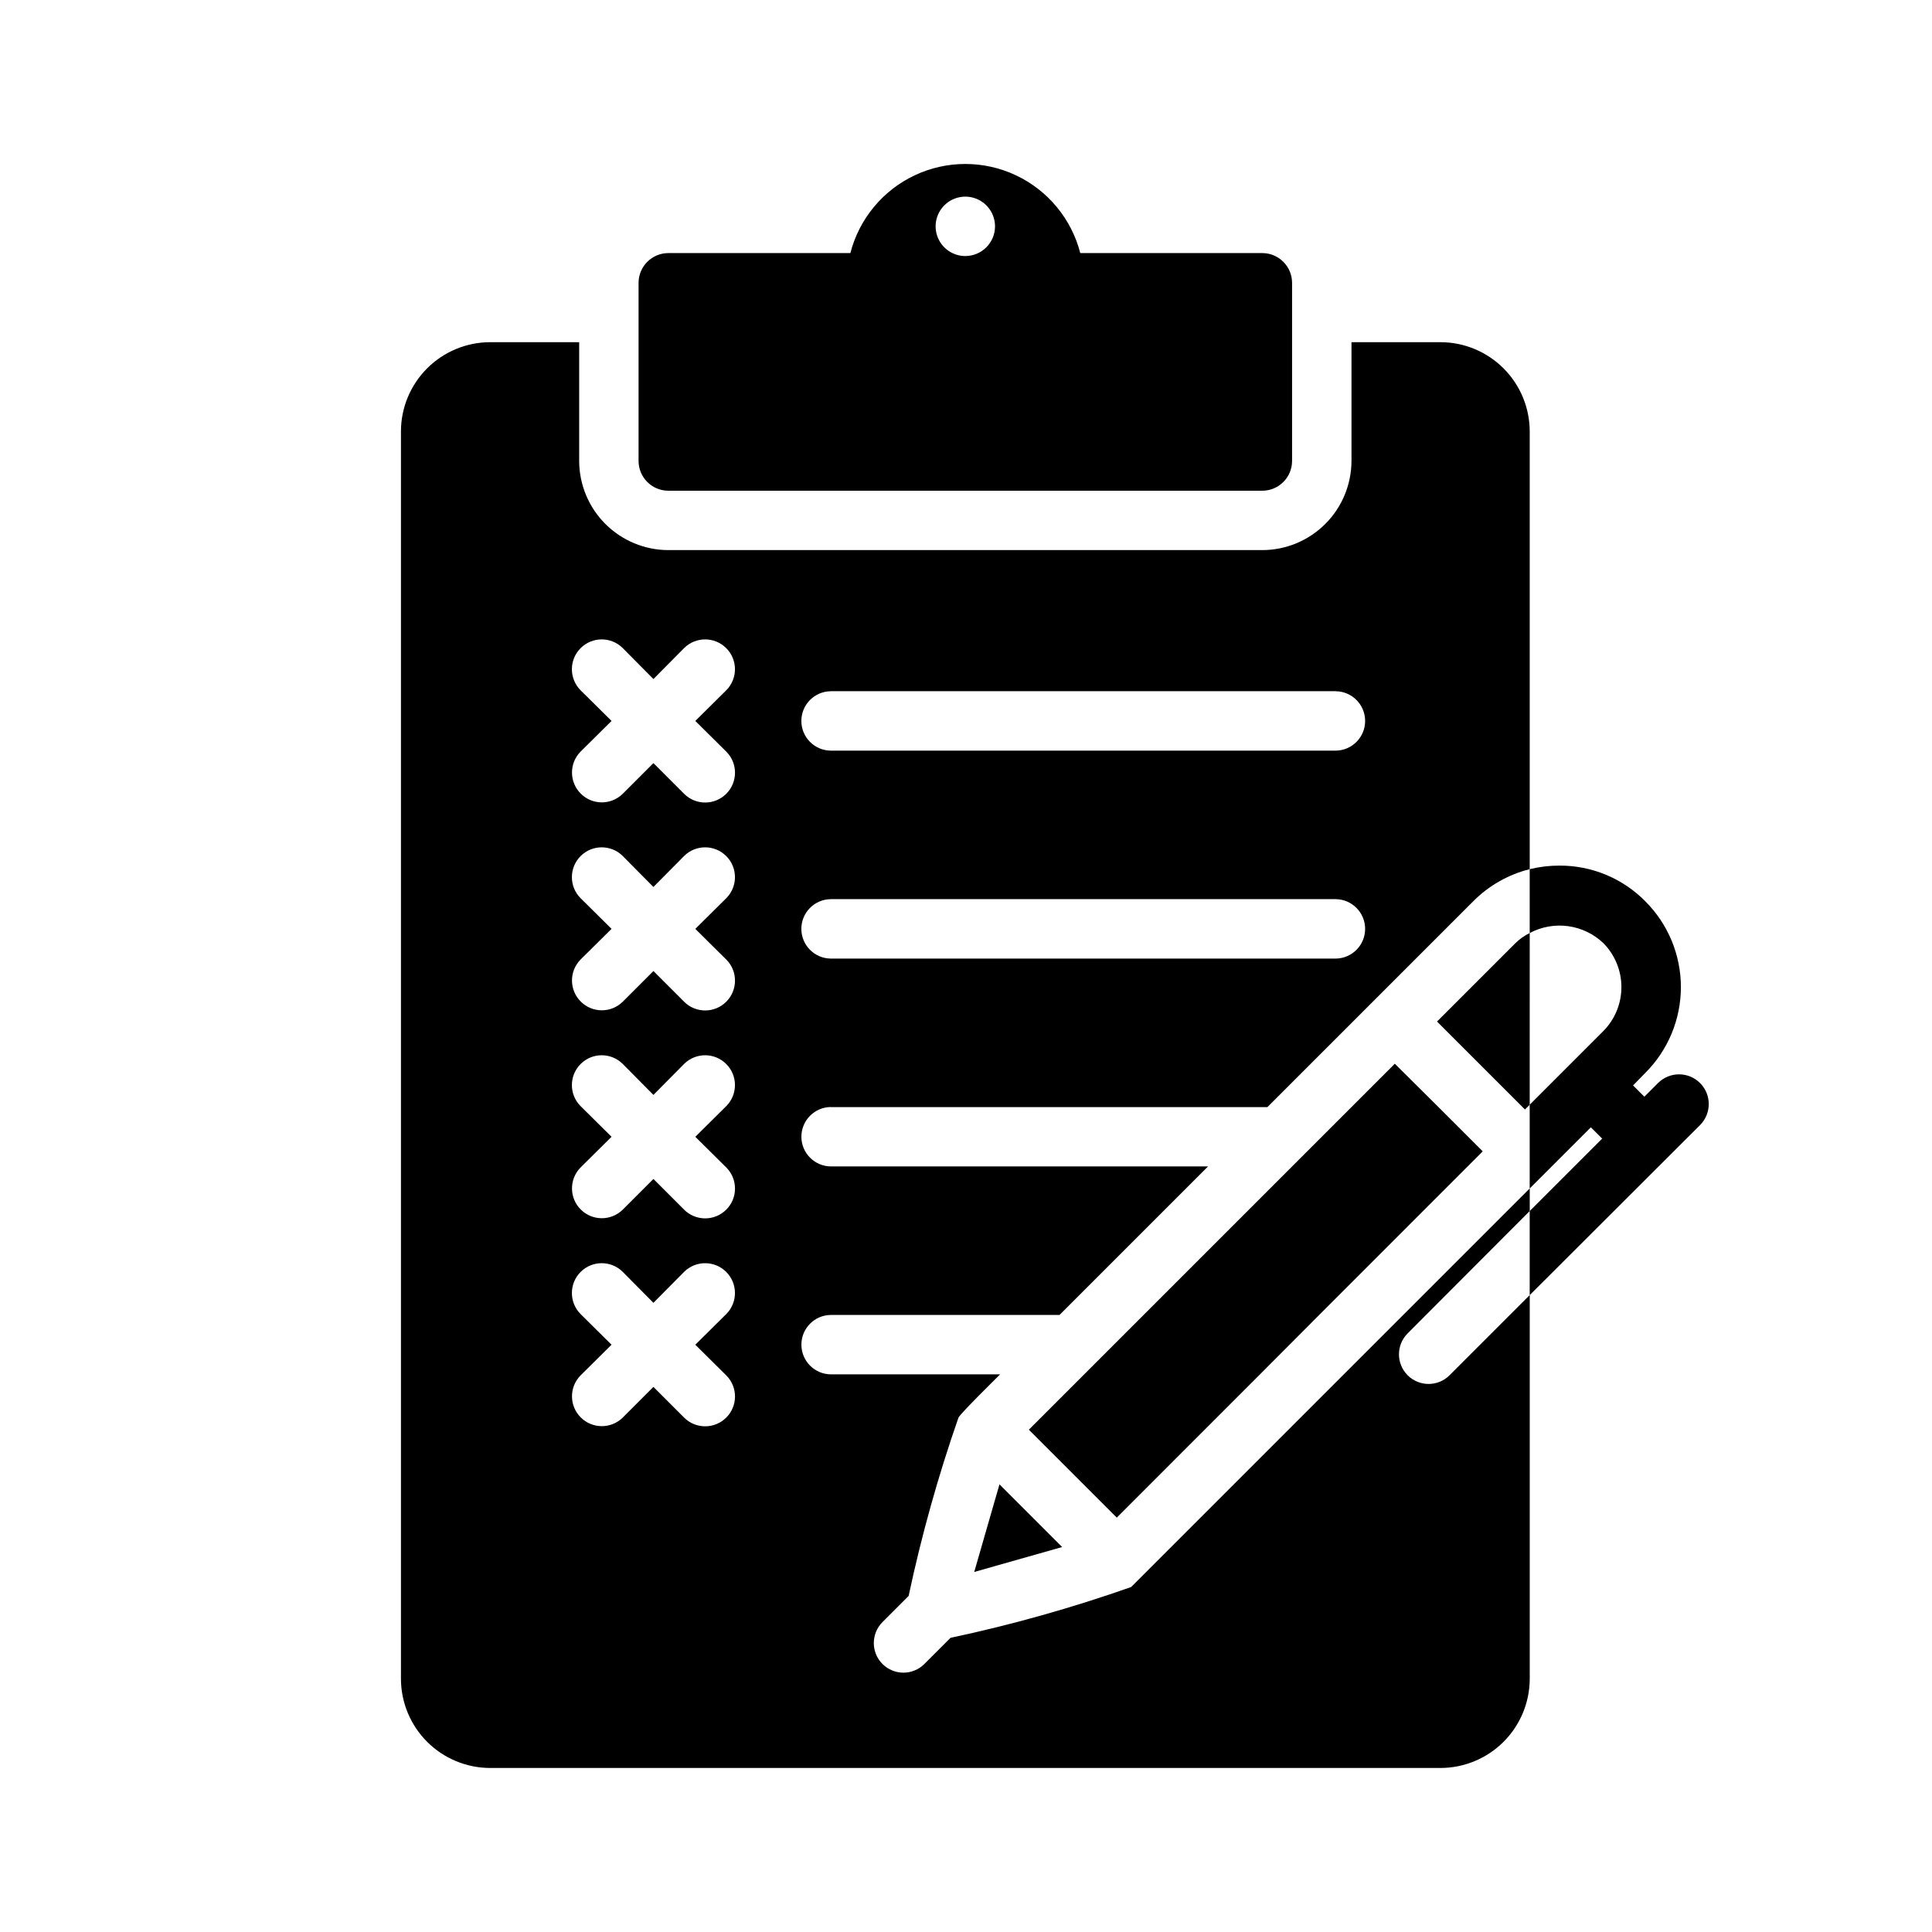
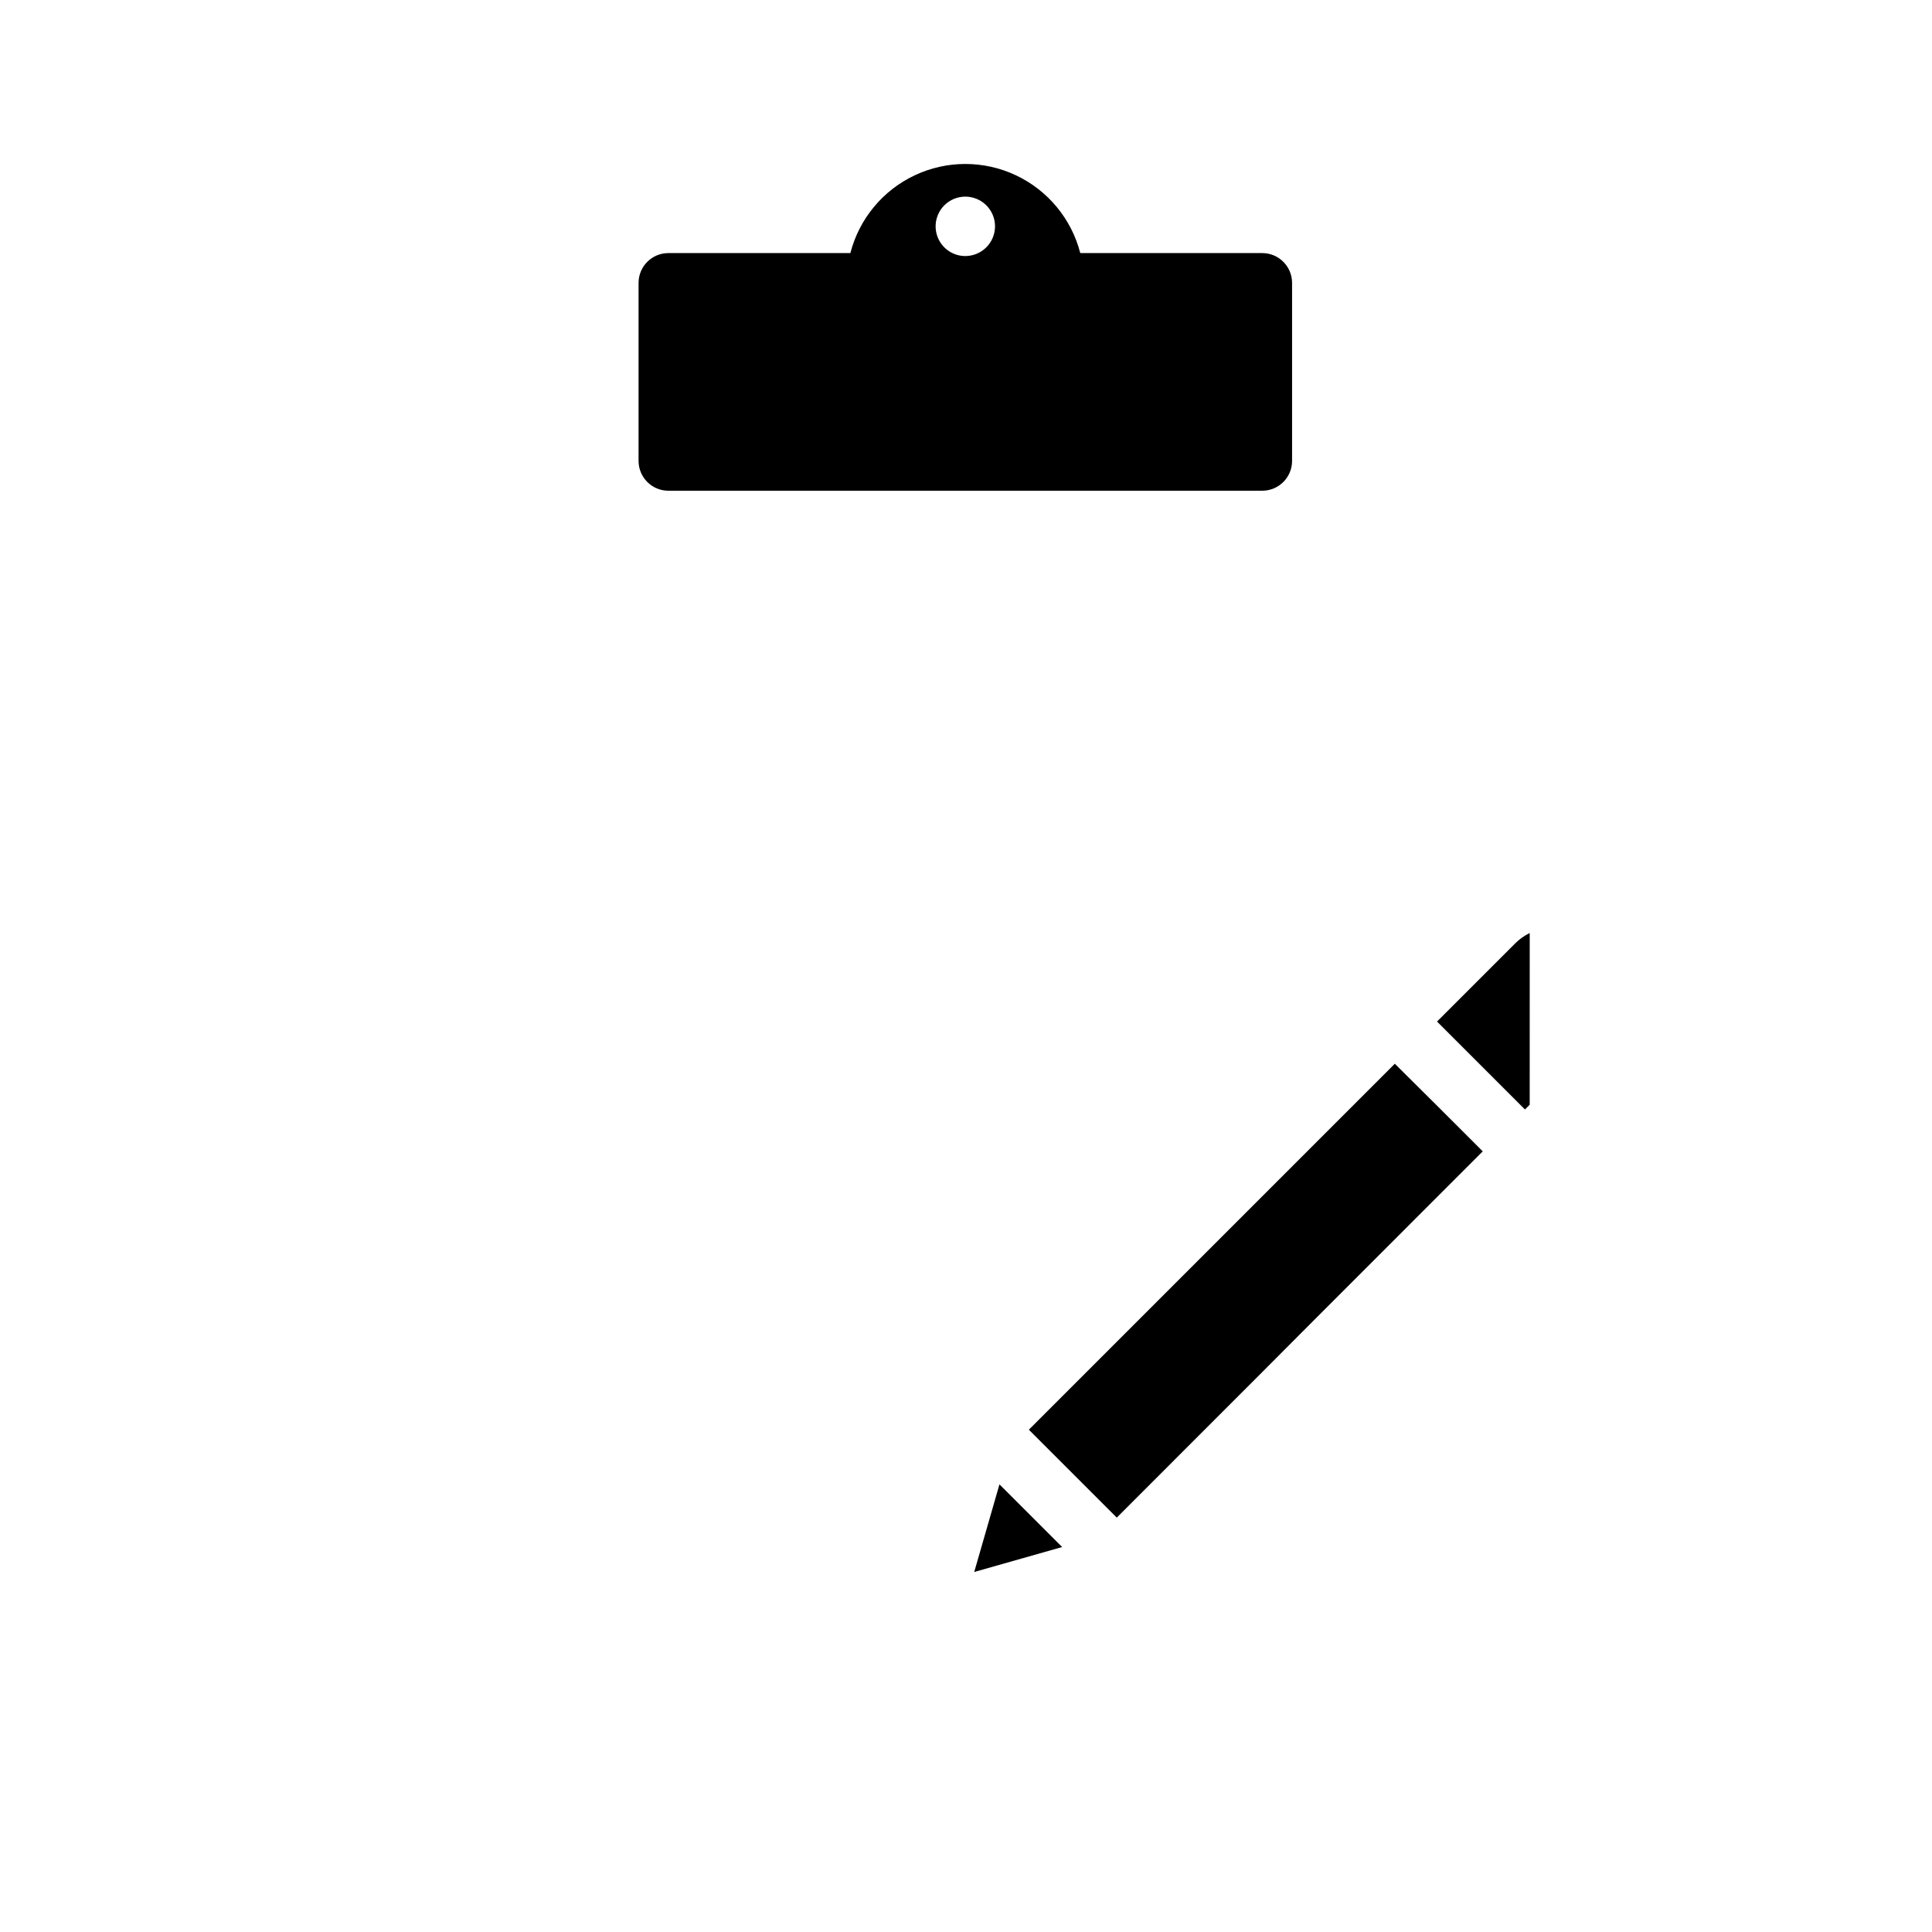
<svg xmlns="http://www.w3.org/2000/svg" fill="#000000" width="800px" height="800px" version="1.1" viewBox="144 144 512 512">
  <g>
    <path d="m408.87 537.37-6.691 23.219 23.301-6.609z" />
    <path d="m545.61 393.94-20.781 20.781c15.305 15.305 11.418 11.418 23.301 23.301l1.258-1.258 0.004-45.5c-1.398 0.68-2.676 1.582-3.781 2.676z" />
-     <path d="m364.16 437.39h115.72l54.555-54.555c4.121-4.137 9.289-7.078 14.957-8.5v-116.04c-0.02-6.258-2.516-12.254-6.938-16.676-4.426-4.426-10.422-6.922-16.68-6.938h-23.617v31.488c-0.02 6.258-2.512 12.254-6.938 16.676-4.426 4.426-10.422 6.922-16.68 6.938h-157.44 0.004c-6.258-0.016-12.254-2.512-16.68-6.938-4.426-4.422-6.918-10.418-6.938-16.676v-31.488h-23.617c-6.258 0.016-12.254 2.512-16.68 6.938-4.422 4.422-6.918 10.418-6.934 16.676v330.62c0.016 6.258 2.512 12.254 6.934 16.68 4.426 4.426 10.422 6.918 16.68 6.938h251.91c6.258-0.02 12.254-2.512 16.68-6.938 4.422-4.426 6.918-10.422 6.938-16.68v-101.71l-21.258 21.258c-3.062 3.062-8.031 3.062-11.098 0-3.066-3.066-3.066-8.035 0-11.102l32.355-32.434v-5.984l-105.64 105.64c-15.648 5.512-31.637 10.008-47.863 13.461l-6.926 6.926v0.004c-3.066 3.062-8.035 3.062-11.098 0-3.066-3.066-3.066-8.035 0-11.102l6.926-6.926c3.41-16.031 7.828-31.836 13.227-47.312 1.102-1.652 9.605-9.996 11.02-11.414h-44.871c-4.316-0.043-7.793-3.555-7.793-7.871 0-4.316 3.477-7.828 7.793-7.871h60.613l39.359-39.359h-99.977l0.004-0.004c-4.316-0.043-7.793-3.555-7.793-7.871 0-4.316 3.477-7.828 7.793-7.871zm-38.809 82.34-8.188-8.188-8.188 8.188c-3.102 2.992-8.027 2.949-11.074-0.102-3.051-3.047-3.094-7.973-0.102-11.074l8.266-8.188-8.266-8.188c-3.019-3.098-2.984-8.047 0.07-11.105 3.059-3.059 8.008-3.09 11.105-0.074l8.188 8.266 8.188-8.266c3.098-3.016 8.047-2.984 11.105 0.074 3.059 3.059 3.09 8.008 0.074 11.105l-8.266 8.188 8.266 8.188c3.027 3.094 3 8.055-0.062 11.117s-8.02 3.09-11.117 0.059zm0-55.105-8.188-8.188-8.188 8.188v0.004c-3.102 2.988-8.027 2.945-11.074-0.102-3.051-3.047-3.094-7.977-0.102-11.078l8.266-8.188-8.266-8.188c-3.019-3.098-2.984-8.047 0.07-11.102 3.059-3.059 8.008-3.094 11.105-0.074l8.188 8.266 8.188-8.266c3.098-3.019 8.047-2.984 11.105 0.074 3.059 3.055 3.09 8.004 0.074 11.102l-8.266 8.188 8.266 8.188c3.027 3.098 3 8.055-0.062 11.117-3.062 3.066-8.02 3.09-11.117 0.062zm0-55.105-8.188-8.188-8.188 8.188v0.004c-3.102 2.992-8.027 2.945-11.074-0.102-3.051-3.047-3.094-7.973-0.102-11.078l8.266-8.188-8.266-8.188v0.004c-3.019-3.098-2.984-8.047 0.07-11.105 3.059-3.059 8.008-3.09 11.105-0.074l8.188 8.266 8.188-8.266c3.098-3.016 8.047-2.984 11.105 0.074 3.059 3.059 3.09 8.008 0.074 11.105l-8.266 8.188 8.266 8.188v-0.004c3.027 3.098 3 8.055-0.062 11.121-3.062 3.062-8.02 3.09-11.117 0.059zm0-55.105-8.188-8.188-8.188 8.188v0.004c-3.102 2.992-8.027 2.949-11.074-0.102-3.051-3.047-3.094-7.973-0.102-11.074l8.266-8.188-8.266-8.188c-3.019-3.098-2.984-8.047 0.07-11.105 3.059-3.059 8.008-3.09 11.105-0.074l8.188 8.266 8.188-8.266c3.098-3.016 8.047-2.984 11.105 0.074 3.059 3.059 3.09 8.008 0.074 11.105l-8.266 8.188 8.266 8.188c3.027 3.094 3 8.055-0.062 11.117s-8.02 3.09-11.117 0.059zm38.809-27.238h133.82v0.008c4.316 0.043 7.793 3.555 7.793 7.871 0 4.316-3.477 7.828-7.793 7.871h-133.82c-4.316-0.043-7.793-3.555-7.793-7.871 0-4.316 3.477-7.828 7.793-7.871zm0 55.105h133.82v0.004c4.316 0.043 7.793 3.555 7.793 7.875 0 4.316-3.477 7.828-7.793 7.871h-133.82c-4.316-0.043-7.793-3.555-7.793-7.871 0-4.32 3.477-7.832 7.793-7.875z" />
    <path d="m513.64 425.9-96.984 96.984 23.301 23.301c86.125-86.125 2.793-2.871 96.984-97.062-14.301-14.305-8.988-9.008-23.301-23.223z" />
    <path d="m478.54 211.07h-48.254c-2.336-9.074-8.598-16.637-17.074-20.625-8.48-3.988-18.297-3.988-26.777 0-8.48 3.988-14.742 11.551-17.078 20.625h-48.254c-4.344 0.012-7.859 3.531-7.875 7.871v47.234c0.016 4.34 3.531 7.856 7.875 7.871h157.44-0.004c4.344-0.016 7.859-3.531 7.875-7.871v-47.234c-0.016-4.34-3.531-7.859-7.875-7.871zm-78.719 0.789v-0.004c-3.184 0-6.055-1.918-7.273-4.859s-0.543-6.324 1.707-8.578c2.25-2.25 5.637-2.926 8.578-1.707s4.859 4.09 4.859 7.273c-0.012 4.344-3.527 7.859-7.871 7.871z" />
-     <path d="m583.39 431.02-3.621 3.621-2.992-2.992 3.227-3.305 0.004-0.004c6.047-6.023 9.445-14.211 9.445-22.75 0-8.535-3.398-16.723-9.445-22.75-6-6.082-14.203-9.488-22.75-9.445-2.652-0.004-5.297 0.312-7.871 0.945v16.926c3.121-1.664 6.688-2.301 10.191-1.82 3.504 0.48 6.769 2.055 9.328 4.496 3.066 3.102 4.785 7.289 4.785 11.648 0 4.363-1.719 8.547-4.785 11.652l-19.523 19.523v22.199l16.215-16.215 2.992 2.992-19.207 19.207v22.277l45.184-45.105 0.004-0.004c3.043-3.09 3.019-8.059-0.062-11.117-3.078-3.055-8.047-3.047-11.117 0.02z" />
  </g>
</svg>